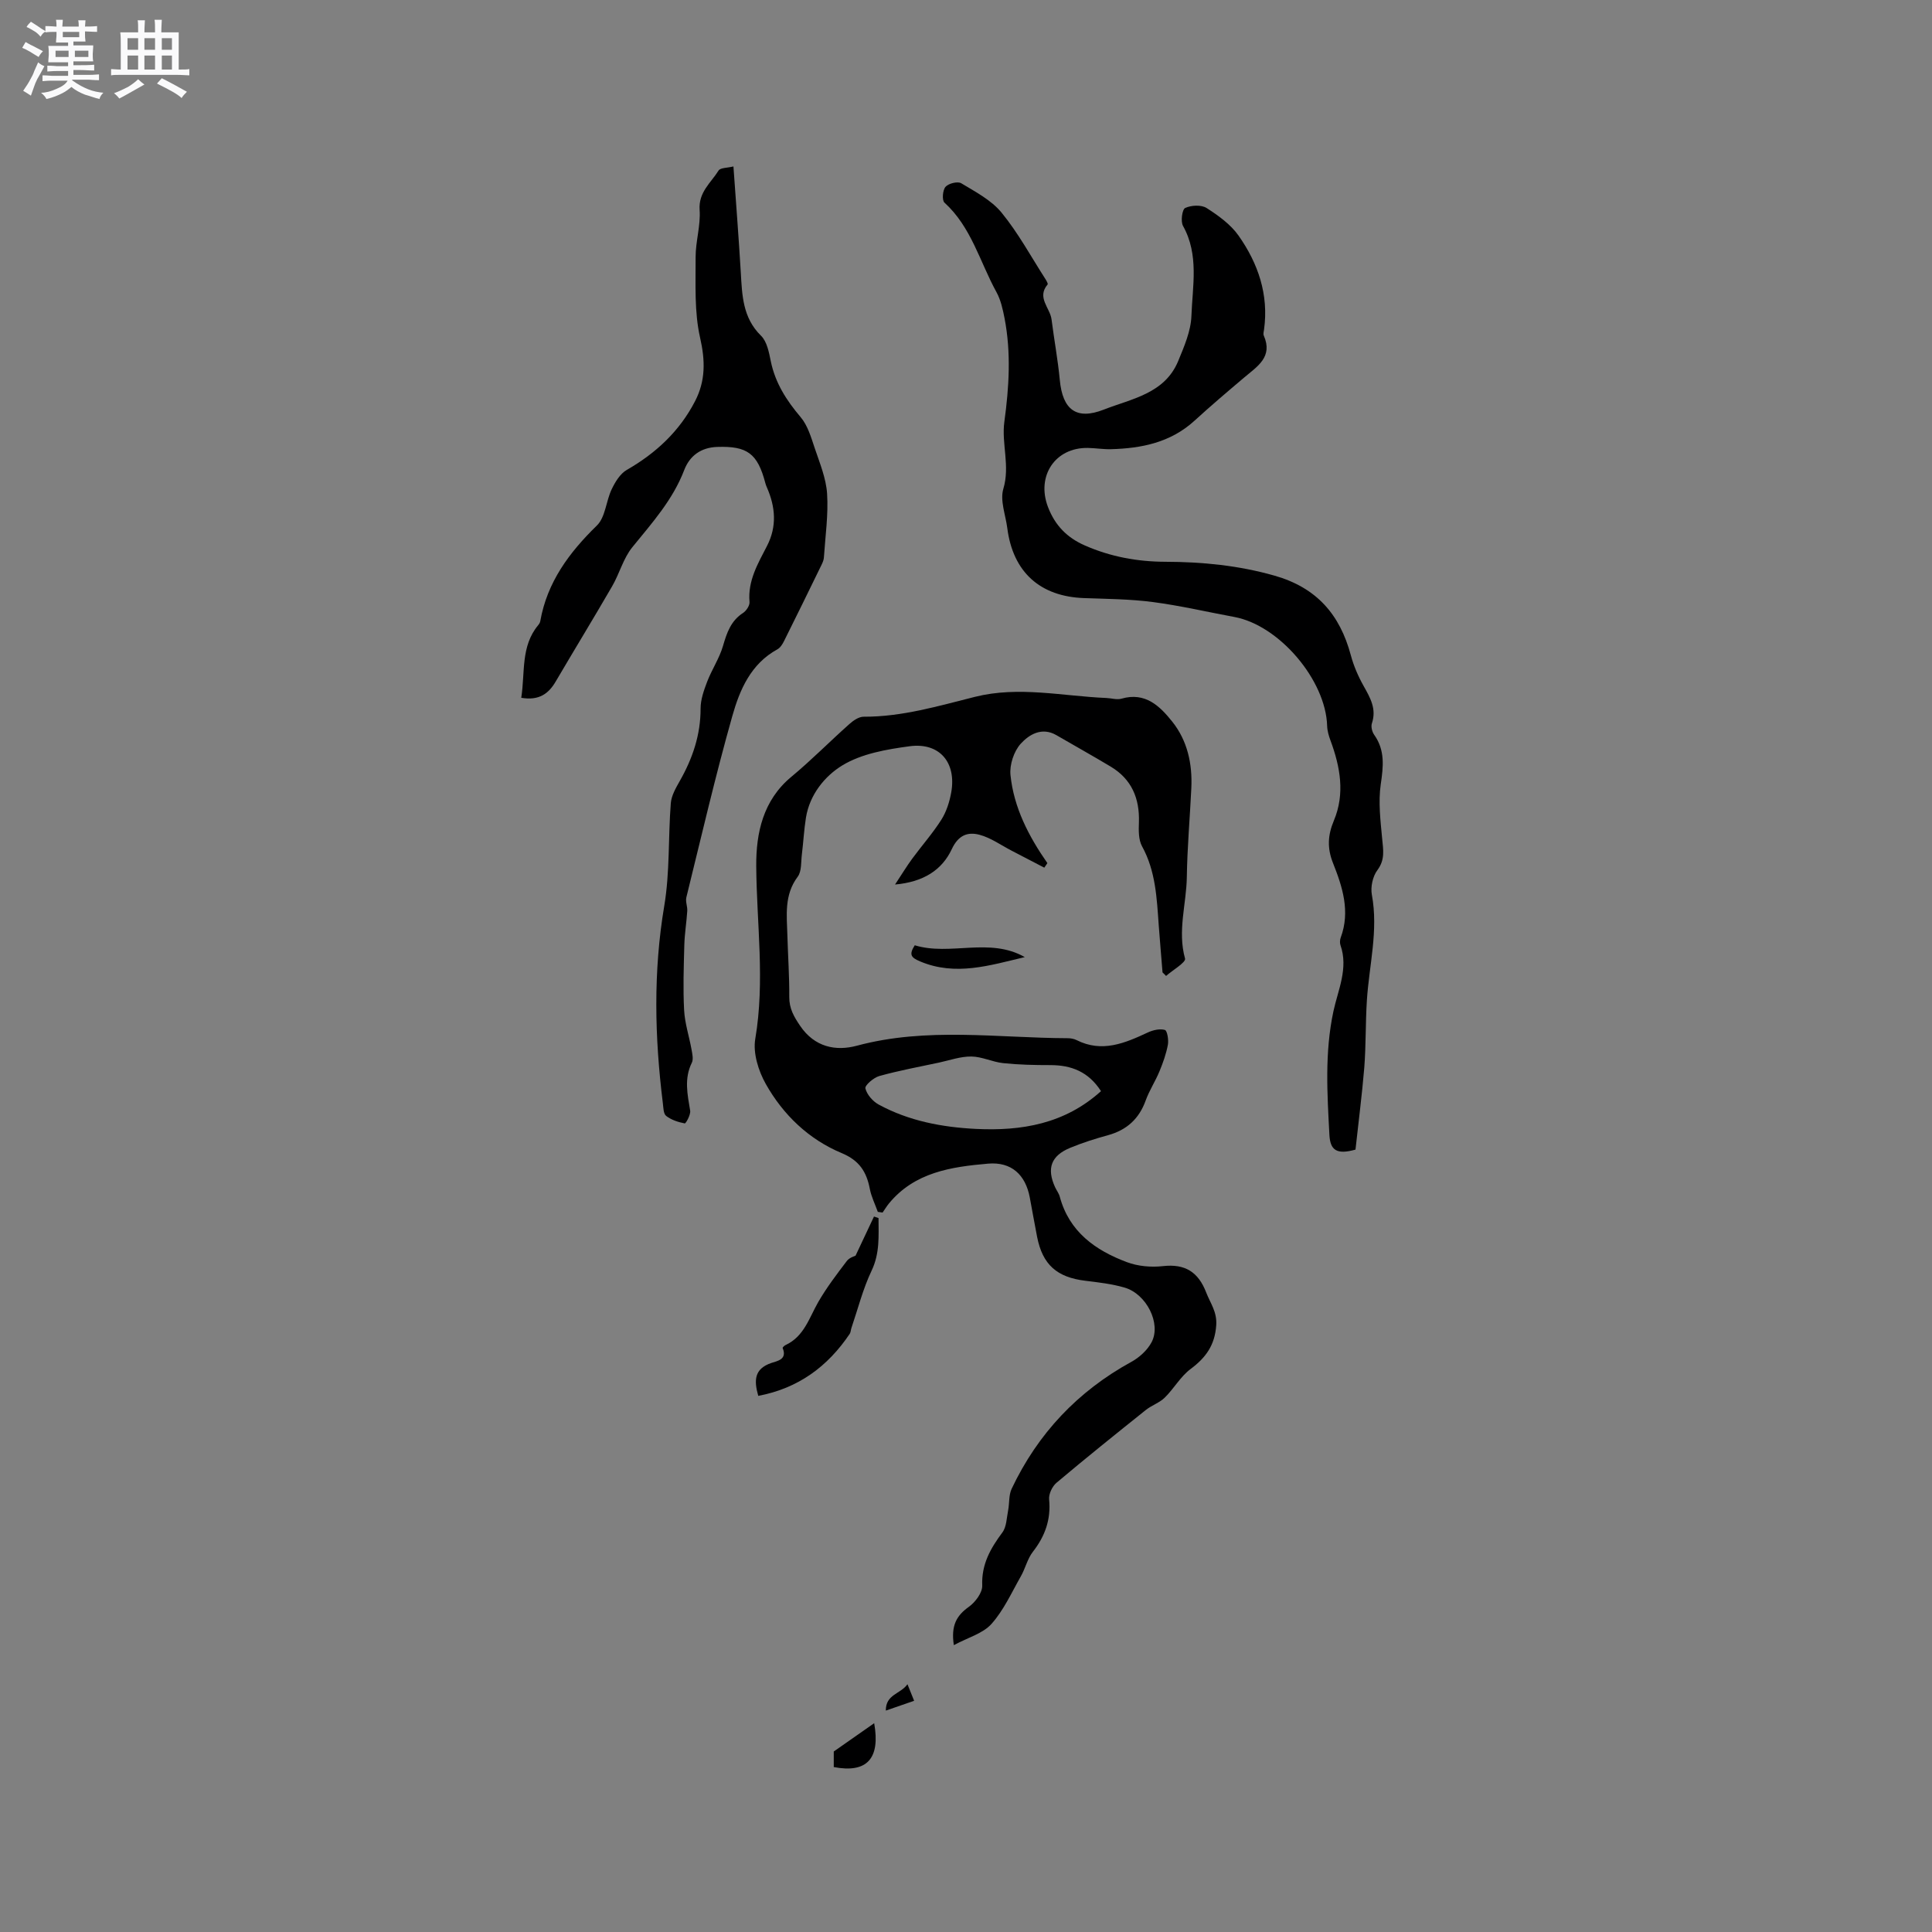
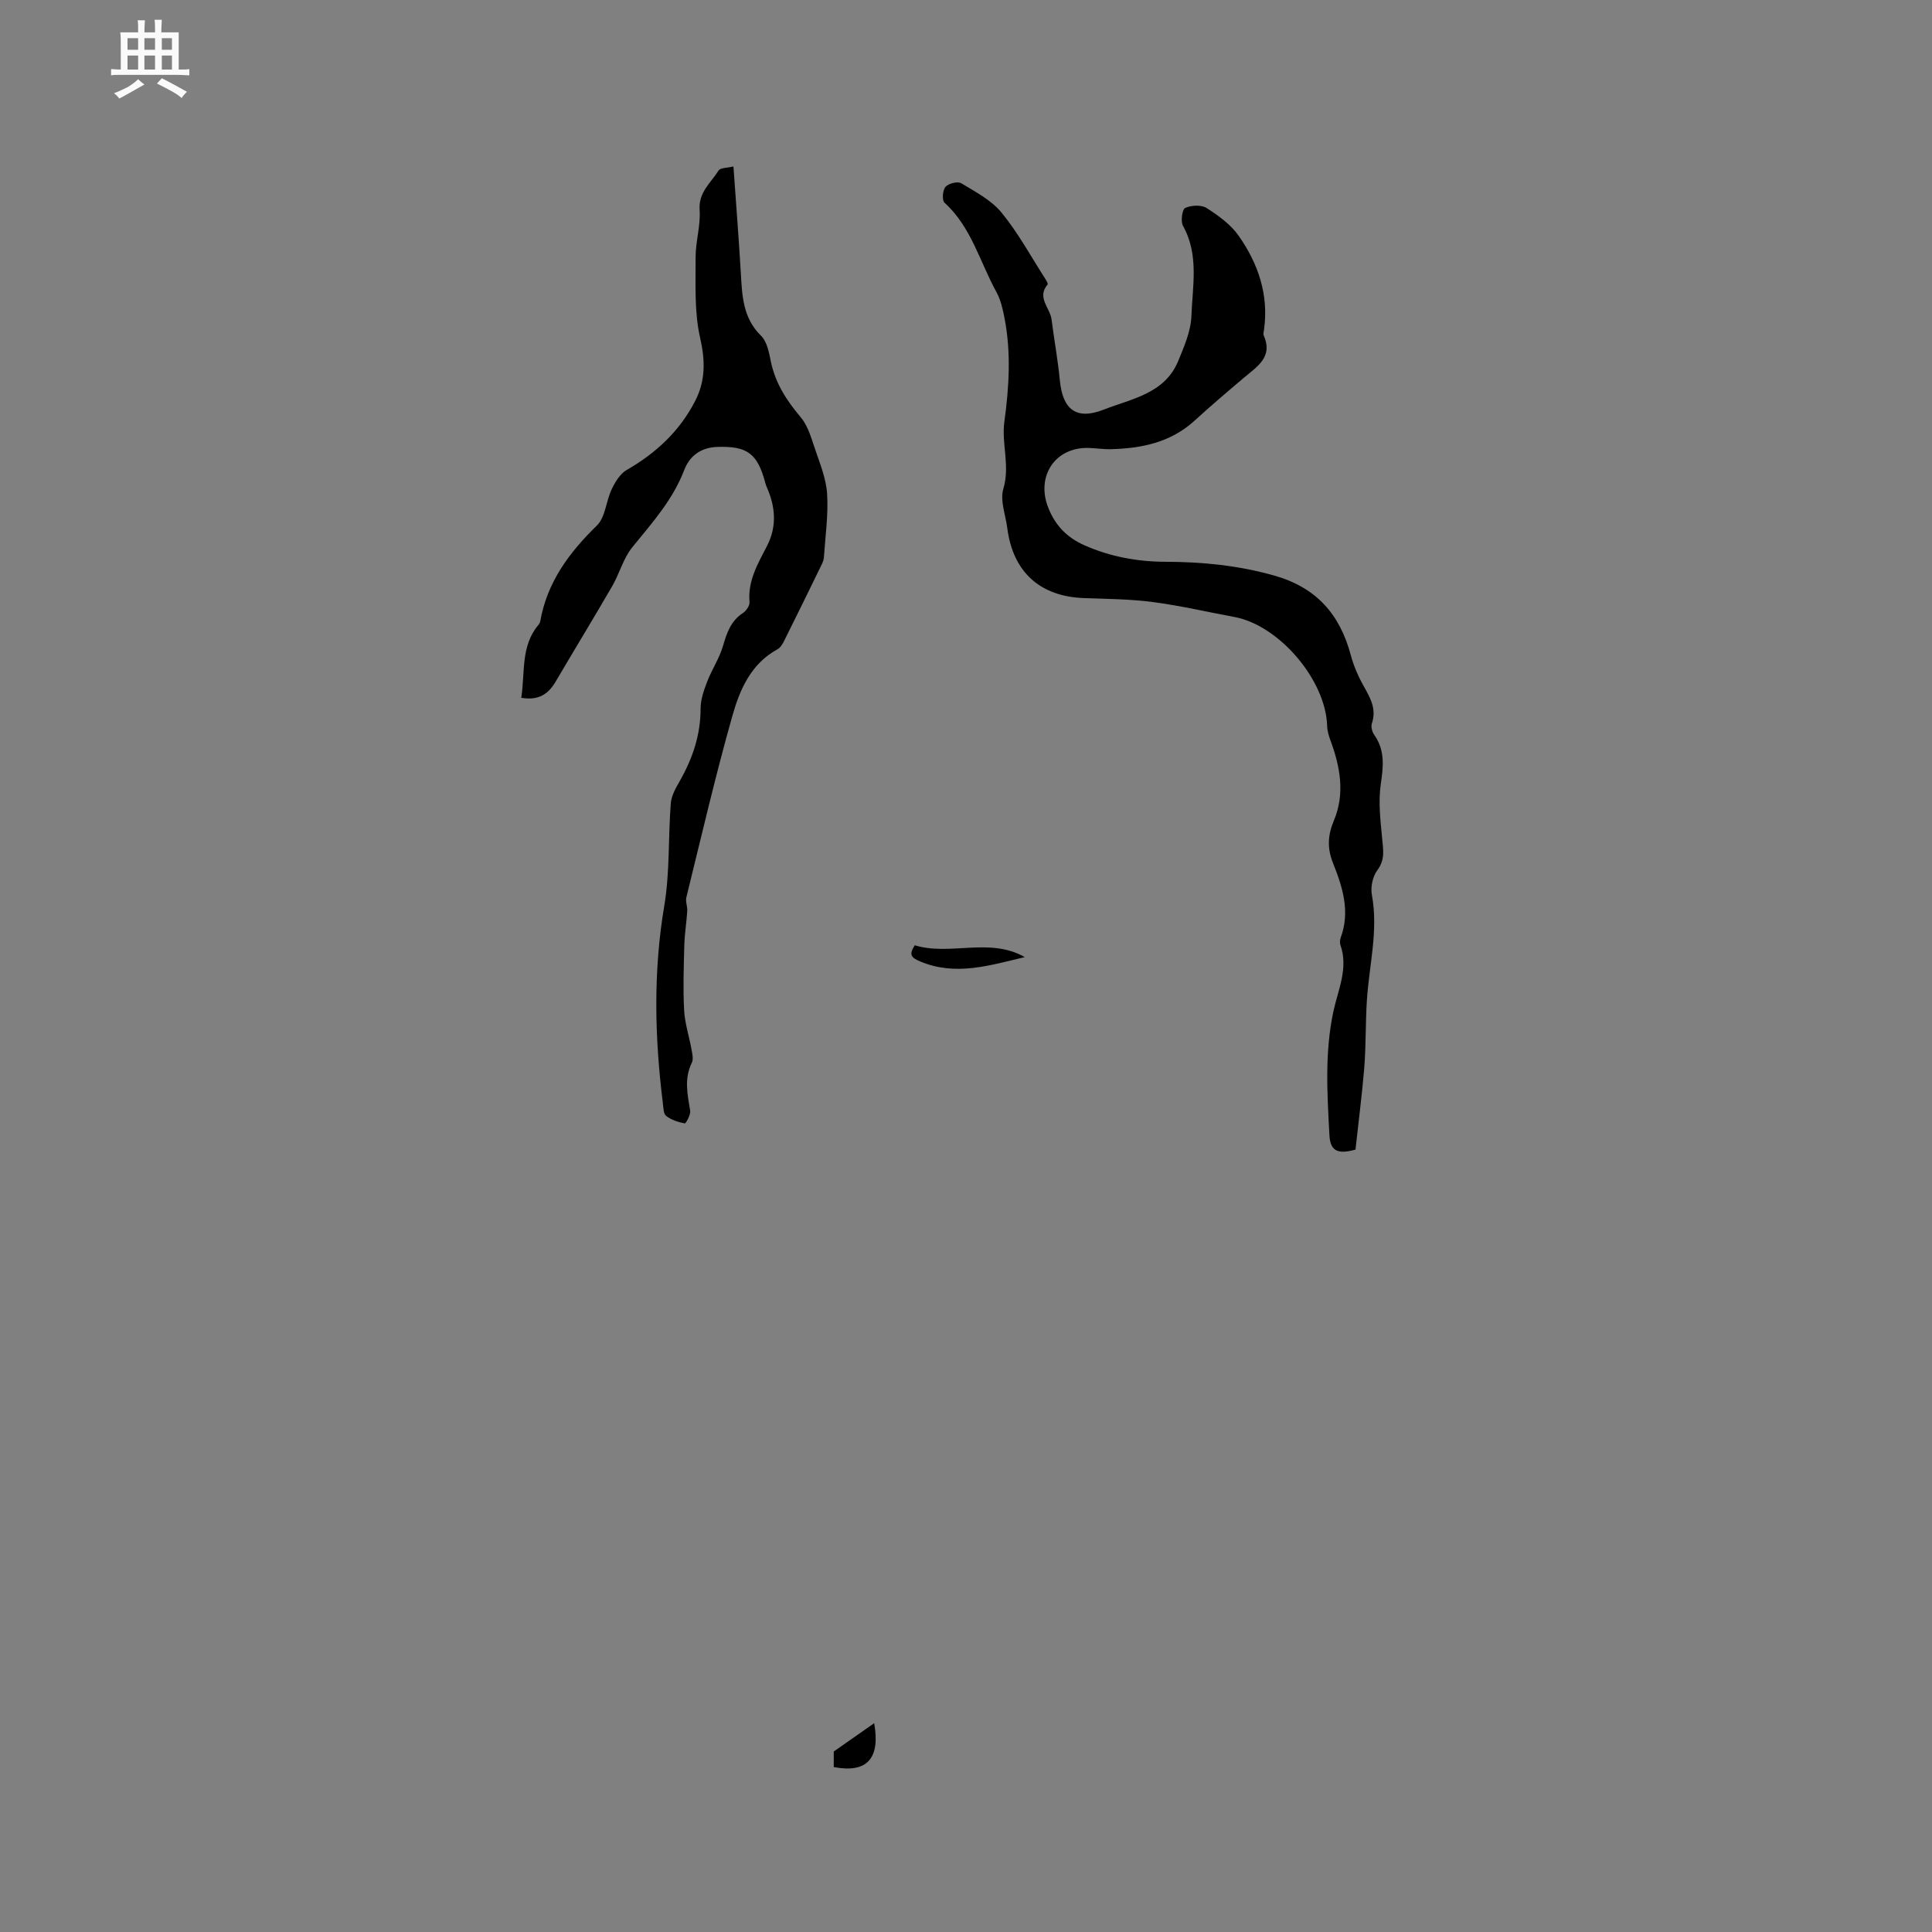
<svg xmlns="http://www.w3.org/2000/svg" enable-background="new 0 0 400 400" viewBox="0 0 400 400">
  <rect x="0" y="0" width="400" height="400" fill="#808080" stroke="none" />
-   <path d="m6.8 9.5c.6.3 1.3.7 2.1 1.1-.4.4-.7.8-.9 1.2-.7-.4-1.3-.8-1.8-1.1s-1.1-.6-1.6-.8c.2-.4.5-.8.7-1.2.4.2.8.5 1.5.8zm.9 6.9c-.3.6-.5 1.1-.7 1.7s-.4 1.1-.6 1.7c-.6-.4-1.1-.7-1.6-1 .7-1 1.2-1.8 1.5-2.4.3-.5.6-1.1.8-1.7.3-.6.5-1.2.8-1.8.3.3.8.6 1.3.8-.7 1.3-1.2 2.2-1.5 2.7zm.1-11c.4.3 1 .7 1.7 1.1-.5.2-.8.6-1.1 1.1-.5-.6-1-1-1.4-1.2s-.9-.6-1.5-.8c.2-.4.5-.7.9-1.1.5.3.9.6 1.4.9zm10.5 13.1c1 .4 2 .6 3.1.7-.4.4-.7.8-.8 1.3-.9-.2-1.9-.6-3-.9-1-.4-2-.9-2.8-1.6-.5.4-1.1.9-1.9 1.3s-1.9.9-3.3 1.2c-.1-.3-.5-.8-1.1-1.3 1 0 2.1-.3 3.2-.8 1.2-.5 1.9-1 2.3-1.7h-3.2c-.4 0-1 0-2 .1v-1.2c1 0 1.7.1 2 .1h3.3v-1h-2.3c-.2 0-.9 0-2 .1v-1.2c1.2 0 1.9.1 2 .1h2.3v-.8h-4.1c0-.7.1-1.2.1-1.6 0-.5 0-1.1-.1-1.8h4.1v-.7h-2.5c0-.6.1-1.1.1-1.6v-.6h-.5c-.4 0-1 0-1.8.1v-1.3c1.2 0 1.9.1 2.1.1h.2c0-.3 0-.8-.1-1.4h1.4c0 .6-.1 1-.1 1.4h3.4c0-.4 0-.8-.1-1.3h1.5c0 .4-.1.9-.1 1.3.7 0 1.5 0 2.5-.1v1.2c-1 0-1.8-.1-2.5-.1v.6c0 .3 0 .8.1 1.5h-2.5v.8h4.1c0 .7-.1 1.3-.1 1.8s0 1 .1 1.5h-4.1v.8h1.4c.8 0 1.8 0 2.9-.1v1.2c-1 0-1.9-.1-2.8-.1h-1.5v1h3.2c.3 0 1 0 2.1-.1v1.2c-1.1 0-1.8-.1-2.1-.1h-3.4l-.1.1c1.4 1 2.4 1.5 3.4 1.9zm-4.1-6.7v-1.3h-2.7v1.3zm2.2-4.1v-1.1h-3.4v1.1zm1.9 4.1v-1.3h-2.8v1.3z" fill="#fafafb" />
  <path d="m37 6.7v2.3 5.4c1 0 1.8 0 2.2-.1v1.3c-.6 0-1.5-.1-2.5-.1h-11.9c-.7 0-1.3 0-1.8.1v-1.3c.5 0 1.1.1 2 .1v-5.2c0-1 0-1.8-.1-2.5h3.7c0-1.3 0-2.1-.1-2.5h1.5c0 .4-.1 1.3-.1 2.5h2.2c0-1.2 0-2.1-.1-2.6h1.5c0 .4-.1 1.3-.1 2.6zm-12.3 13.7c-.3-.4-.7-.8-1.1-1.1 1.1-.4 2.1-.9 2.9-1.3.8-.5 1.5-1 2.1-1.6.4.4.9.8 1.3 1.1-2.5 1.4-4.2 2.4-5.2 2.9zm3.9-10.1v-2.4h-2.2v2.4zm0 4.1v-2.9h-2.2v2.9zm3.5-4.1v-2.4h-2.2v2.4zm0 4.1v-2.9h-2.2v2.9zm.4 2.9 1-1.1c.6.3 1.4.7 2.5 1.3s2 1.1 2.7 1.5c-.4.4-.8.8-1.1 1.3-.8-.8-2.5-1.7-5.1-3zm3.1-7v-2.4h-2.1v2.4zm0 4.1v-2.9h-2.1v2.9z" fill="#fafafb" />
  <g fill="#000001">
-     <path d="m240.69 201.33c-.26-3.27-.55-6.54-.79-9.81-.4-5.59-.63-11.17-3.45-16.3-.75-1.37-.71-3.29-.65-4.95.17-4.96-1.5-8.95-5.84-11.55-3.71-2.23-7.5-4.33-11.24-6.51-3.02-1.75-5.66-.13-7.39 1.77-1.42 1.57-2.34 4.37-2.12 6.49.69 6.74 3.77 12.68 7.64 18.23-.21.31-.43.63-.64.94-2.26-1.17-4.51-2.35-6.77-3.52-2.2-1.14-4.31-2.67-6.65-3.29-2.41-.64-4.37.05-5.74 2.99-2.01 4.29-5.84 6.79-11.74 7.31 1.44-2.18 2.42-3.8 3.54-5.33 2-2.72 4.26-5.27 6.06-8.11 1.04-1.65 1.68-3.68 2.03-5.62 1.11-6.19-2.41-10.39-8.59-9.57-4.78.64-9.94 1.53-13.93 3.95-3.63 2.2-6.79 6.05-7.56 10.85-.4 2.51-.53 5.06-.84 7.58-.2 1.57-.02 3.5-.86 4.63-2.84 3.79-2.26 7.99-2.14 12.18.12 4.24.42 8.48.39 12.71-.02 2.39.95 4.08 2.25 5.99 3 4.42 7.38 5.29 11.76 4.11 14.48-3.89 29.08-1.6 43.63-1.55.62 0 1.3.12 1.84.39 5.28 2.66 10 .64 14.76-1.58 1.07-.5 2.48-.82 3.53-.52.48.14.8 2.05.62 3.05-.35 1.89-1.01 3.74-1.75 5.53-.84 2.04-2.09 3.93-2.84 6-1.37 3.82-3.92 6.14-7.81 7.21-2.65.73-5.29 1.56-7.82 2.61-3.98 1.64-4.91 4.27-3.14 8.15.31.67.8 1.29.98 1.99 1.96 7.26 7.37 11.09 13.88 13.53 2.28.86 5.01 1.1 7.45.83 4.61-.53 7.35 1.22 8.98 5.46.85 2.21 2.26 3.97 2.08 6.75-.28 4.15-2.14 6.72-5.3 9.08-2.1 1.56-3.46 4.07-5.37 5.94-1.09 1.07-2.7 1.58-3.92 2.56-6.21 4.97-12.41 9.94-18.48 15.06-.88.74-1.64 2.33-1.53 3.44.4 4.17-.84 7.61-3.37 10.86-1.13 1.45-1.55 3.43-2.48 5.06-1.92 3.37-3.55 7.03-6.09 9.87-1.78 1.99-4.86 2.81-7.79 4.39-.62-4.11.59-6.13 3.1-7.93 1.35-.96 2.84-2.95 2.78-4.42-.17-4.4 1.71-7.67 4.17-10.98.87-1.17.88-3 1.19-4.55.29-1.49.11-3.17.73-4.49 5.41-11.42 13.66-20.18 24.78-26.28 1.67-.91 3.33-2.43 4.2-4.08 2.02-3.85-1.06-9.98-5.6-11.3-2.62-.76-5.38-1.08-8.11-1.41-5.9-.71-8.87-3.33-10-9.1-.53-2.7-1-5.41-1.51-8.12-.88-4.72-3.8-7.45-8.64-7.03-7.62.66-15.23 1.77-20.56 8.29-.47.58-.85 1.23-1.28 1.84-.33-.05-.66-.1-.99-.15-.56-1.58-1.34-3.12-1.65-4.74-.68-3.54-2.15-5.89-5.84-7.43-6.81-2.84-12.11-7.92-15.71-14.32-1.52-2.7-2.67-6.39-2.17-9.32 2.04-11.99.28-23.88.2-35.81-.04-6.82 1.4-13.59 7.28-18.46 4.16-3.45 7.96-7.32 12-10.91.81-.73 1.97-1.53 2.96-1.52 7.95.03 15.46-2.22 23.06-4.12 9.07-2.27 18.12-.14 27.18.24 1.06.04 2.19.42 3.15.14 4.92-1.42 7.94 1.54 10.52 4.78 3.14 3.95 4.17 8.74 3.93 13.76-.29 6.12-.84 12.23-.93 18.35-.08 5.62-1.97 11.18-.37 16.92.22.78-2.55 2.38-3.93 3.6-.23-.26-.48-.49-.73-.73zm-12.74 24.58c-2.6-4.04-6.16-5.39-10.47-5.39-3.26 0-6.54-.07-9.78-.41-2.22-.23-4.39-1.35-6.59-1.37-2.23-.03-4.48.78-6.71 1.26-4.13.88-8.29 1.65-12.35 2.78-1.18.33-3.02 1.93-2.88 2.55.3 1.28 1.52 2.68 2.74 3.35 6.26 3.41 13.14 4.7 20.16 5.05 9.42.46 18.37-1.03 25.88-7.82z" />
    <path d="m280.64 238.01c-3.92 1.11-5.23.1-5.4-3.03-.45-8.56-1-17.02.83-25.6.94-4.39 3.14-8.91 1.46-13.69-.16-.47-.12-1.1.05-1.57 2.01-5.41.37-10.49-1.59-15.42-1.23-3.09-1.11-5.76.18-8.82 2.32-5.53 1.32-11.1-.7-16.55-.36-.97-.67-2.02-.7-3.04-.27-9.47-9.92-20.83-19.2-22.55-5.62-1.04-11.2-2.35-16.86-3.09-4.7-.62-9.48-.65-14.23-.82-9.13-.31-14.76-5.37-15.93-14.48-.35-2.73-1.54-5.72-.82-8.14 1.43-4.76-.41-9.35.21-13.88.98-7.19 1.42-14.31.04-21.45-.36-1.84-.78-3.77-1.67-5.39-3.44-6.25-5.2-13.48-10.77-18.54-.54-.49-.38-2.59.22-3.27.62-.71 2.52-1.18 3.25-.74 2.96 1.78 6.24 3.5 8.36 6.09 3.46 4.23 6.1 9.12 9.07 13.74.22.35.58.98.46 1.12-2.31 2.72.5 4.84.81 7.23.53 4.19 1.31 8.35 1.71 12.56.58 6.13 3.41 8.36 9.12 6.12 5.77-2.26 12.61-3.29 15.4-10.07 1.23-2.99 2.62-6.18 2.73-9.33.23-6.22 1.6-12.64-1.74-18.63-.52-.94-.18-3.41.45-3.71 1.24-.58 3.32-.69 4.42 0 2.44 1.56 4.98 3.39 6.62 5.71 4.06 5.76 6.28 12.22 5.29 19.44-.06.42-.21.91-.06 1.26 1.95 4.44-1.33 6.38-4.03 8.67-3.48 2.94-6.96 5.9-10.32 8.97-4.93 4.5-10.93 5.72-17.3 5.89-1.58.04-3.17-.23-4.76-.26-6.8-.12-10.71 5.83-8.27 12.22 1.46 3.82 3.94 6.35 7.63 7.97 5.33 2.34 10.87 3.36 16.68 3.38 7.64.02 15.13.75 22.59 2.87 8.72 2.48 13.54 8.04 15.8 16.47.59 2.21 1.53 4.38 2.65 6.37 1.37 2.45 2.72 4.74 1.72 7.73-.23.68.03 1.76.47 2.38 2.28 3.22 1.9 6.56 1.36 10.25-.53 3.66-.06 7.51.29 11.24.22 2.32.64 4.36-.99 6.54-.97 1.29-1.44 3.49-1.14 5.1 1.37 7.39-.56 14.56-1.03 21.82-.3 4.64-.18 9.32-.54 13.96-.48 5.76-1.23 11.49-1.82 16.97z" />
    <path d="m107.92 144.47c.82-5.28-.14-10.66 3.51-15.04.2-.24.38-.54.43-.84 1.43-8.08 5.98-14.19 11.73-19.8 1.77-1.73 1.88-5.06 3.06-7.51.72-1.5 1.75-3.21 3.12-3.99 6.04-3.47 10.91-8 14.13-14.22 2.19-4.23 2.13-8.39 1.05-13.14-1.22-5.36-.91-11.1-.93-16.68-.01-3.26 1.06-6.56.83-9.79-.26-3.68 2.34-5.61 3.92-8.15.37-.6 1.82-.53 3.08-.85.53 7.58 1.1 14.74 1.52 21.91.28 4.76.38 9.41 4.2 13.15 1.22 1.2 1.64 3.42 2.01 5.25.92 4.51 3.24 8.12 6.18 11.59 1.47 1.73 2.17 4.19 2.92 6.42 1.04 3.09 2.35 6.24 2.56 9.42.28 4.37-.37 8.8-.66 13.21-.03.51-.25 1.04-.48 1.51-2.57 5.28-5.15 10.55-7.77 15.8-.32.65-.78 1.38-1.37 1.71-5.52 3.01-7.82 8.41-9.35 13.85-3.51 12.41-6.42 24.99-9.51 37.52-.21.87.25 1.88.19 2.81-.15 2.36-.55 4.71-.61 7.07-.12 4.49-.28 9-.04 13.48.15 2.72 1.04 5.4 1.53 8.1.16.91.43 2.04.06 2.78-1.63 3.3-.89 6.56-.34 9.91.14.84-.9 2.68-1.12 2.64-1.35-.26-2.78-.72-3.85-1.55-.58-.45-.57-1.76-.69-2.69-1.69-13.61-2-27.17.3-40.81 1.17-6.95.8-14.15 1.35-21.22.12-1.59 1.05-3.19 1.87-4.64 2.65-4.67 4.31-9.54 4.3-15 0-1.84.68-3.76 1.35-5.52.97-2.53 2.54-4.86 3.29-7.43.79-2.72 1.62-5.18 4.14-6.82.68-.44 1.41-1.54 1.35-2.27-.39-4.41 1.75-7.97 3.63-11.63 2.07-4.03 1.74-8.06-.03-12.09-.13-.29-.24-.58-.32-.89-1.62-6.17-3.76-7.7-9.95-7.5-3.41.11-5.73 1.86-6.85 4.79-2.37 6.19-6.66 10.95-10.74 15.97-1.88 2.31-2.66 5.47-4.19 8.1-3.81 6.58-7.78 13.07-11.63 19.63-1.5 2.61-3.51 4.08-7.18 3.45z" />
-     <path d="m177.13 259.98c1.51-3.22 2.67-5.66 3.82-8.11.31.11.62.21.94.32 0 3.67.3 7.25-1.44 10.9-1.79 3.76-2.82 7.88-4.17 11.85-.14.4-.13.87-.35 1.21-4.56 6.78-10.64 11.28-18.94 12.85-.93-3.27-.8-5.59 2.67-6.8 1.21-.42 3.39-.69 2.38-3.1-.05-.11.34-.5.6-.62 3.84-1.78 4.88-5.61 6.76-8.89 1.72-2.99 3.84-5.77 5.93-8.52.54-.72 1.66-1.01 1.8-1.09z" />
    <path d="m212.17 198.16c-7.22 1.7-14.32 3.99-21.67.89-1.91-.81-2.34-1.4-1.11-3.34 7.35 2.25 15.47-1.72 22.78 2.45z" />
    <path d="m172.62 365.85c0-1.19 0-2.41 0-3.22 2.94-2.06 5.68-3.98 8.37-5.86 1.3 7.28-1.46 10.41-8.37 9.08z" />
-     <path d="m189.26 352.13c-1.97.68-3.71 1.28-5.86 2.03-.03-3.39 3.04-3.41 4.48-5.46.57 1.4.93 2.31 1.38 3.43z" />
  </g>
</svg>